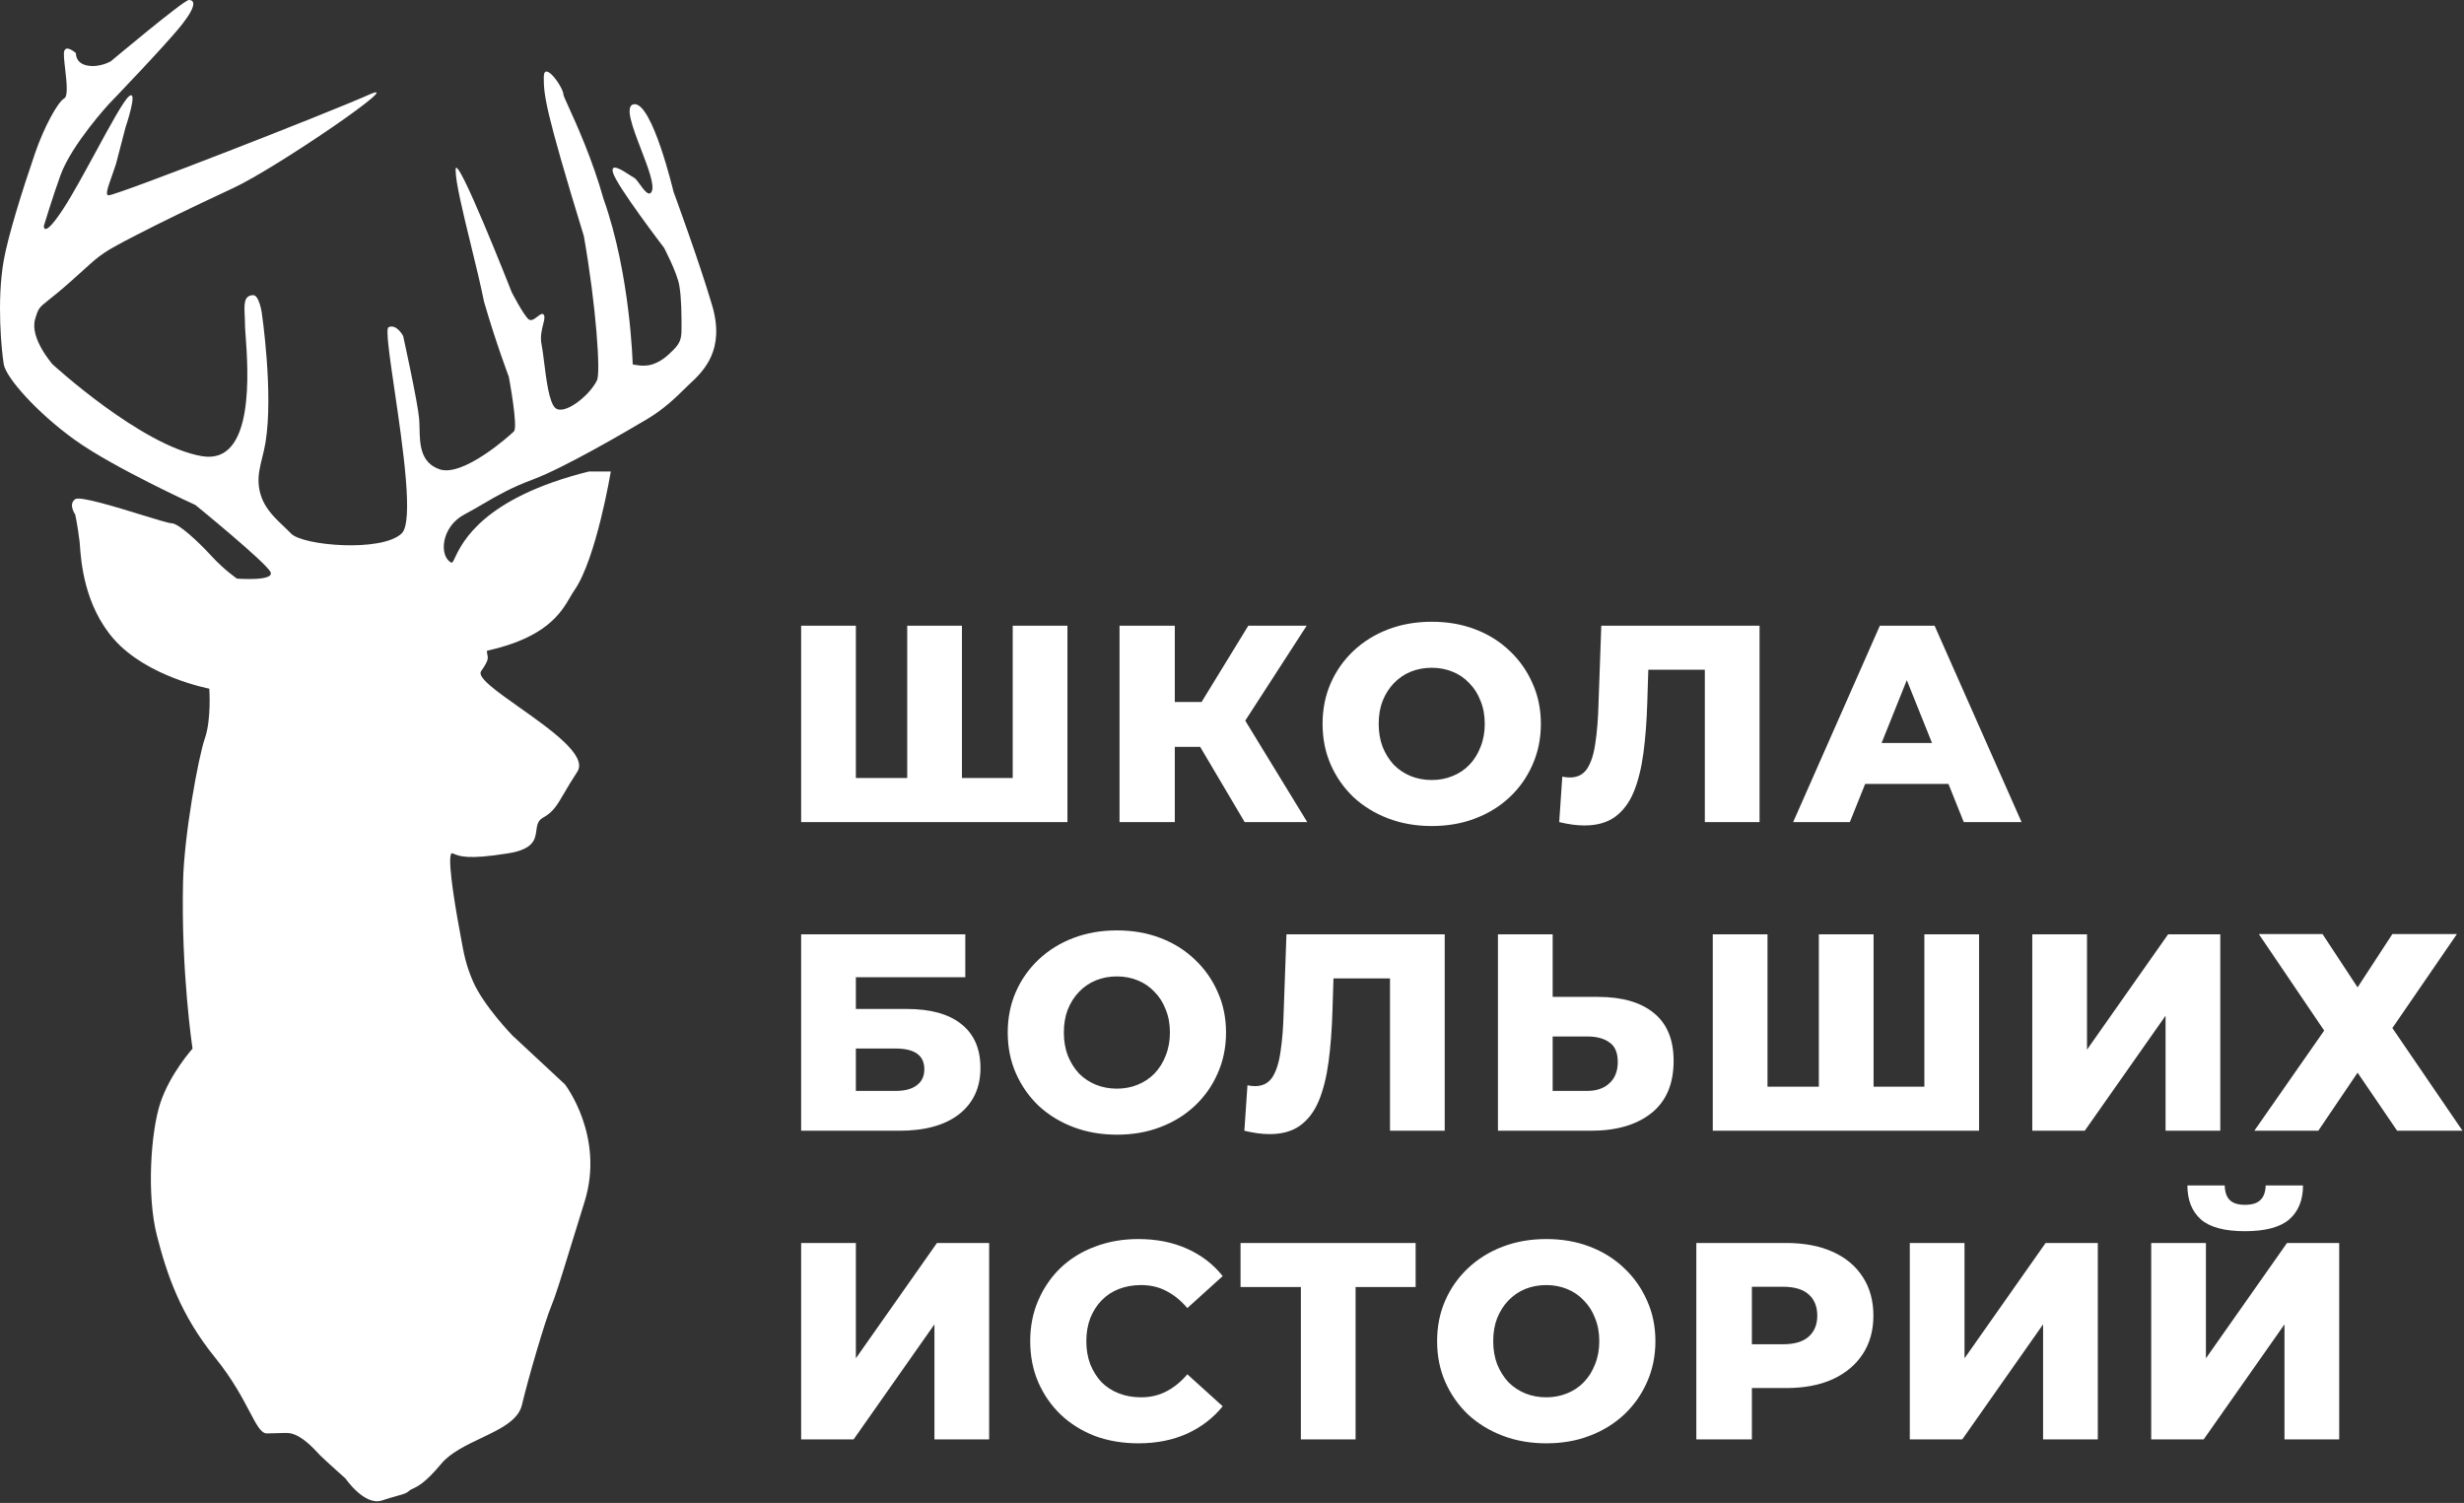
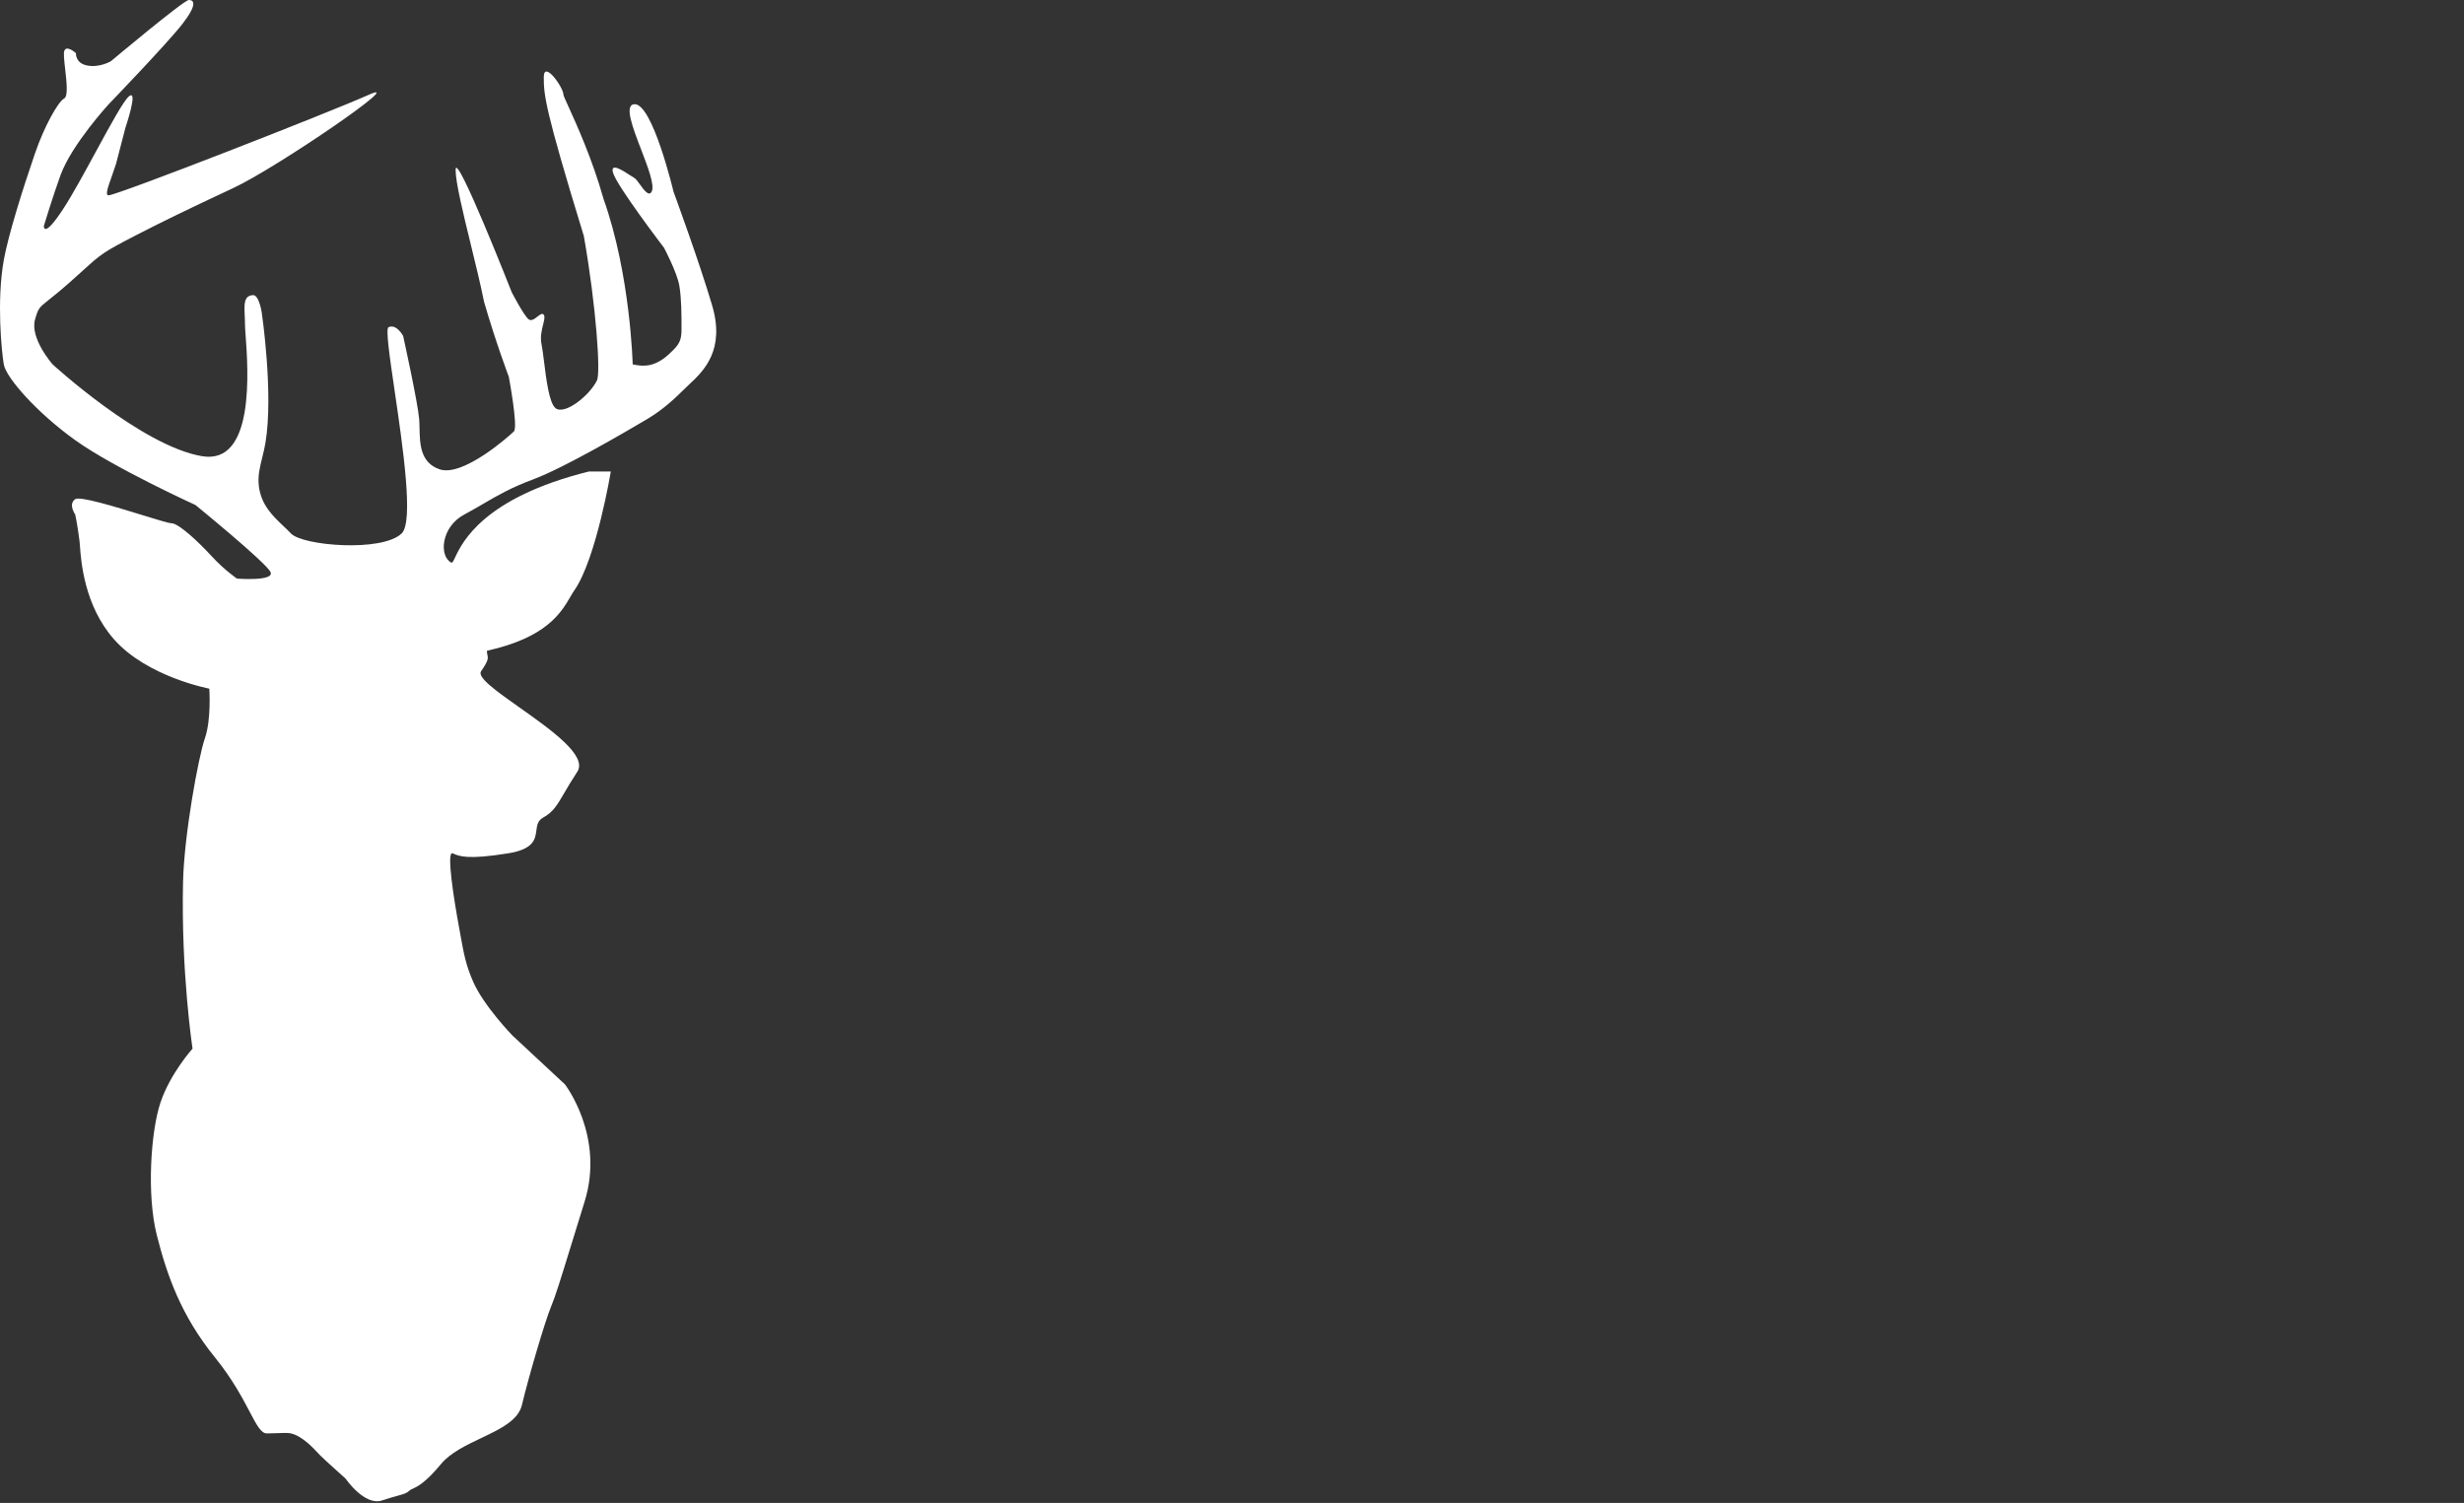
<svg xmlns="http://www.w3.org/2000/svg" width="1405" height="857" viewBox="0 0 1405 857" fill="none">
  <rect x="0" y="0" width="1405" height="857" fill="#333333" stroke="none" />
  <path d="M197.045 843.13C197.045 843.13 207.849 858.92 217.822 855.6C221.61 854.33 224.438 853.55 226.604 852.95C230.14 851.97 231.908 851.48 233.197 850.2C233.739 849.65 234.422 849.34 235.35 848.91C237.979 847.69 242.573 845.57 251.48 834.82C256.81 828.39 265.716 824.15 274.316 820.06C285.161 814.9 295.52 809.97 297.605 801.16C301.345 785.37 310.903 752.96 314.227 745.06C316.667 739.269 319.554 729.894 325.517 710.532C327.679 703.511 330.246 695.178 333.342 685.226C344.977 647.827 322.122 618.324 322.122 618.324L292.203 590.483C292.203 590.483 275.851 573.649 269.764 559.733C265.634 550.291 264.427 543.574 262.752 534.249C262.475 532.711 262.186 531.102 261.869 529.398C258.799 512.903 254.389 484.935 258.129 486.598L258.166 486.614C261.899 488.273 266.516 490.325 289.71 486.598C304.424 484.233 305.182 478.546 305.852 473.527C306.241 470.609 306.6 467.917 309.656 466.236C315.368 463.094 317.547 459.364 321.725 452.21C323.625 448.956 325.938 444.994 329.186 440.057C335.182 430.944 314.052 416.019 296.226 403.428C283.163 394.201 271.875 386.227 274.335 382.712C278.615 376.598 278.332 375.312 277.931 373.493C277.787 372.839 277.628 372.117 277.659 371.077C311.627 363.569 319.93 349.364 325.138 340.454C325.983 339.009 326.746 337.703 327.524 336.587C339.991 318.719 348.301 268.854 348.301 268.854H335.835C275.57 283.837 263.556 309.268 259.48 317.895C258.47 320.035 257.947 321.141 257.298 320.797C250.234 317.057 251.48 300.435 264.778 293.371C268.772 291.249 272.28 289.202 275.716 287.196L275.717 287.195L275.719 287.194C283.72 282.524 291.339 278.076 303.839 273.425C321.707 266.777 357.179 246 369.078 238.935C378.664 233.245 385.608 226.403 390.015 222.061C391.079 221.013 391.995 220.111 392.764 219.405C401.491 211.406 413.541 199.459 406.061 174.111C398.582 148.763 384.038 109.287 384.038 109.287C384.038 109.287 371.987 58.383 361.599 59.422C355.879 59.994 360.741 72.66 365.572 85.246C369.516 95.519 373.439 105.739 371.572 109.287C370.022 112.232 367.304 108.489 364.91 105.194C363.641 103.446 362.463 101.824 361.599 101.391C361.099 101.142 360.233 100.575 359.184 99.889C354.995 97.15 347.886 92.501 349.548 98.483C351.626 105.962 378.636 141.283 378.636 141.283C378.636 141.283 386.116 155.412 387.362 162.891C388.609 170.371 388.609 179.513 388.609 187.408C388.609 192.926 387.927 195.545 384.038 199.459C380.25 203.272 376.974 206.108 371.987 207.77C367.001 209.432 360.768 207.77 360.768 207.77C360.768 207.77 359.521 156.658 344.146 113.442C337.782 90.775 328.665 70.721 324.108 60.7C322.366 56.869 321.291 54.504 321.291 54.02C321.291 49.864 310.072 34.074 310.072 44.047C310.072 54.02 310.487 61.5 332.926 134.635C339.989 174.86 342.55 212.625 340.406 216.912C335.835 226.054 321.707 236.858 316.72 232.702C313.134 229.714 311.482 216.41 310.219 206.237C309.726 202.263 309.292 198.768 308.825 196.55C307.897 192.144 308.911 188.126 309.699 185.002C310.323 182.528 310.806 180.615 310.072 179.513C309.288 178.337 307.95 179.379 306.45 180.547C304.768 181.856 302.883 183.324 301.345 182.006C298.436 179.513 291.788 166.631 291.788 166.631C291.788 166.631 259.791 85.185 259.791 96.821C259.791 103.985 264.045 121.391 268.479 139.531V139.532C271.246 150.85 274.082 162.454 275.997 172.033C282.802 195.527 290.126 214.834 290.126 214.834C290.126 214.834 295.528 243.506 293.034 246C290.541 248.493 263.947 272.179 250.649 267.608C239.642 263.824 239.416 253.207 239.226 244.241C239.186 242.376 239.148 240.582 239.014 238.935C238.239 229.378 229.872 191.564 229.872 191.564C229.872 191.564 226.132 184.5 221.561 186.577C219.817 187.37 222.127 203.109 225.028 222.872C229.728 254.899 235.979 297.494 229.041 304.175C217.822 314.979 172.528 311.239 165.879 304.175C164.541 302.754 163.066 301.354 161.551 299.917C155.536 294.209 148.88 287.893 147.595 277.165C146.912 271.461 148.141 266.497 149.494 261.035C150.146 258.401 150.826 255.652 151.335 252.648C156.091 224.583 149.257 178.266 149.257 178.266C149.257 178.266 147.751 168.116 144.271 168.294C139 168.562 139.228 173.42 139.537 180.012C139.616 181.688 139.7 183.477 139.7 185.331C139.7 186.452 139.85 188.512 140.05 191.253C141.478 210.847 145.441 265.232 115.183 260.128C80.693 254.31 29.997 207.77 29.997 207.77C29.997 207.77 16.818 192.842 20.024 182.006C21.887 175.711 22.178 175.479 27.777 171.023L27.778 171.022C30.42 168.92 34.243 165.877 39.97 160.814C43.091 158.055 45.572 155.804 47.668 153.902C57.574 144.916 58.859 143.75 78.2 133.804C92.744 126.324 108.119 118.844 133.051 107.209C157.984 95.574 233.612 43.631 210.342 54.02C187.072 64.408 67.811 110.949 61.994 111.364C59.834 111.519 61.467 106.921 63.725 100.564C64.502 98.376 65.353 95.979 66.149 93.496L71.551 72.719C71.551 72.719 79.031 50.696 73.629 54.851C70.597 57.183 62.853 71.427 54.584 86.637C48.12 98.526 41.335 111.005 36.23 118.844C24.595 136.712 25.011 128.817 25.011 128.817C25.011 128.817 30.389 111.114 34.568 99.729C40.977 82.274 61.994 59.422 61.994 59.422C61.994 59.422 95.237 24.932 103.964 13.712C112.69 2.493 110.612 0 107.703 0C104.795 0 63.241 34.905 63.241 34.905C63.241 34.905 57.007 38.645 49.943 37.398C42.879 36.152 43.295 30.334 43.295 30.334C43.295 30.334 37.893 25.348 36.646 29.087C36.156 30.559 36.63 34.73 37.158 39.376C37.972 46.542 38.915 54.837 36.646 56.098C32.906 58.175 25.119 72.483 20.024 87.263C12.65 108.656 4.614 134.586 2.156 148.348C-1.999 171.618 0.91 200.29 2.156 207.77C3.403 215.25 20.855 235.196 42.879 250.986C64.903 266.777 111.443 287.969 111.443 287.969C111.443 287.969 151.751 320.797 154.244 326.199C156.737 331.601 135.129 329.939 135.129 329.939C135.129 329.939 127.889 325.017 120.585 317.057C113.282 309.097 101.886 298.358 97.73 298.358C96.252 298.358 89.406 296.253 81.013 293.672C65.819 289.001 45.556 282.771 42.879 284.645C38.724 287.554 42.879 293.371 42.879 293.371C42.879 293.371 44.126 298.773 45.372 308.746C45.441 309.293 45.501 310.131 45.579 311.217C46.213 320.027 48.024 345.192 64.903 364.429C83.862 386.037 119.339 392.685 119.339 392.685C119.339 392.685 120.585 410.213 116.845 420.942C113.105 431.671 105.002 475.998 104.379 502.804C103.18 554.433 109.781 597.962 109.781 597.962C109.781 597.962 97.067 612.091 91.497 628.712C85.928 645.334 83.602 681.486 89.42 704.341C95.237 727.196 103.132 750.05 122.663 774.15C132.496 786.29 138.222 797.16 142.331 804.96C146.384 812.66 148.865 817.37 152.166 817.37C154.362 817.37 156.305 817.3 158.021 817.23L158.498 817.21L158.74 817.2H158.742H158.744H158.75C161.859 817.08 164.177 816.99 165.879 817.37C172.199 818.79 178.411 825.46 181.356 828.63C181.824 829.13 182.21 829.54 182.501 829.83C185.409 832.74 197.045 843.13 197.045 843.13Z" fill="white" />
-   <path d="M524.185 443.66L517.305 450.7V356.78H548.505V450.7L541.305 443.66H584.665L577.465 450.7V356.78H608.665V468.78H456.825V356.78H488.025V450.7L481.145 443.66H524.185ZM709.726 468.78L678.206 415.5L703.646 400.46L745.406 468.78H709.726ZM638.366 468.78V356.78H669.886V468.78H638.366ZM660.766 425.9V400.3H701.406V425.9H660.766ZM706.686 416.14L677.406 412.94L711.806 356.78H745.086L706.686 416.14ZM816.384 471.02C807.424 471.02 799.157 469.58 791.584 466.7C784.01 463.82 777.397 459.767 771.744 454.54C766.197 449.207 761.877 443.02 758.784 435.98C755.69 428.94 754.144 421.207 754.144 412.78C754.144 404.353 755.69 396.62 758.784 389.58C761.877 382.54 766.197 376.407 771.744 371.18C777.397 365.847 784.01 361.74 791.584 358.86C799.157 355.98 807.424 354.54 816.384 354.54C825.45 354.54 833.717 355.98 841.184 358.86C848.757 361.74 855.317 365.847 860.864 371.18C866.41 376.407 870.73 382.54 873.824 389.58C877.024 396.62 878.624 404.353 878.624 412.78C878.624 421.207 877.024 428.993 873.824 436.14C870.73 443.18 866.41 449.313 860.864 454.54C855.317 459.767 848.757 463.82 841.184 466.7C833.717 469.58 825.45 471.02 816.384 471.02ZM816.384 444.78C820.65 444.78 824.597 444.033 828.224 442.54C831.957 441.047 835.157 438.913 837.824 436.14C840.597 433.26 842.73 429.847 844.224 425.9C845.824 421.953 846.624 417.58 846.624 412.78C846.624 407.873 845.824 403.5 844.224 399.66C842.73 395.713 840.597 392.353 837.824 389.58C835.157 386.7 831.957 384.513 828.224 383.02C824.597 381.527 820.65 380.78 816.384 380.78C812.117 380.78 808.117 381.527 804.384 383.02C800.757 384.513 797.557 386.7 794.784 389.58C792.117 392.353 789.984 395.713 788.384 399.66C786.89 403.5 786.144 407.873 786.144 412.78C786.144 417.58 786.89 421.953 788.384 425.9C789.984 429.847 792.117 433.26 794.784 436.14C797.557 438.913 800.757 441.047 804.384 442.54C808.117 444.033 812.117 444.78 816.384 444.78ZM903.478 470.7C901.344 470.7 899.051 470.54 896.598 470.22C894.251 469.9 891.744 469.42 889.078 468.78L890.838 442.86C892.331 443.18 893.771 443.34 895.158 443.34C899.531 443.34 902.838 441.633 905.078 438.22C907.318 434.7 908.864 429.793 909.718 423.5C910.678 417.207 911.264 409.847 911.478 401.42L913.078 356.78H1003.32V468.78H972.115V374.86L978.995 381.9H933.718L940.115 374.54L939.318 400.14C938.998 411.02 938.251 420.833 937.078 429.58C935.904 438.22 934.038 445.633 931.478 451.82C928.918 457.9 925.344 462.593 920.758 465.9C916.278 469.1 910.518 470.7 903.478 470.7ZM1022.48 468.78L1071.92 356.78H1103.12L1152.72 468.78H1119.76L1081.04 372.3H1093.52L1054.8 468.78H1022.48ZM1049.52 447.02L1057.68 423.66H1112.4L1120.56 447.02H1049.52ZM456.825 644.78V532.78H550.425V557.26H488.025V575.34H516.985C530.638 575.34 541.038 578.22 548.185 583.98C555.438 589.74 559.065 598.06 559.065 608.94C559.065 620.14 555.012 628.94 546.905 635.34C538.798 641.633 527.438 644.78 512.825 644.78H456.825ZM488.025 622.06H510.745C515.972 622.06 519.972 620.993 522.745 618.86C525.625 616.727 527.065 613.687 527.065 609.74C527.065 601.847 521.625 597.9 510.745 597.9H488.025V622.06ZM636.859 647.02C627.899 647.02 619.632 645.58 612.059 642.7C604.485 639.82 597.872 635.767 592.219 630.54C586.672 625.207 582.352 619.02 579.259 611.98C576.165 604.94 574.619 597.207 574.619 588.78C574.619 580.353 576.165 572.62 579.259 565.58C582.352 558.54 586.672 552.407 592.219 547.18C597.872 541.847 604.485 537.74 612.059 534.86C619.632 531.98 627.899 530.54 636.859 530.54C645.925 530.54 654.192 531.98 661.659 534.86C669.232 537.74 675.792 541.847 681.339 547.18C686.885 552.407 691.205 558.54 694.299 565.58C697.499 572.62 699.099 580.353 699.099 588.78C699.099 597.207 697.499 604.993 694.299 612.14C691.205 619.18 686.885 625.313 681.339 630.54C675.792 635.767 669.232 639.82 661.659 642.7C654.192 645.58 645.925 647.02 636.859 647.02ZM636.859 620.78C641.125 620.78 645.072 620.033 648.699 618.54C652.432 617.047 655.632 614.913 658.299 612.14C661.072 609.26 663.205 605.847 664.699 601.9C666.299 597.953 667.099 593.58 667.099 588.78C667.099 583.873 666.299 579.5 664.699 575.66C663.205 571.713 661.072 568.353 658.299 565.58C655.632 562.7 652.432 560.513 648.699 559.02C645.072 557.527 641.125 556.78 636.859 556.78C632.592 556.78 628.592 557.527 624.859 559.02C621.232 560.513 618.032 562.7 615.259 565.58C612.592 568.353 610.459 571.713 608.859 575.66C607.365 579.5 606.619 583.873 606.619 588.78C606.619 593.58 607.365 597.953 608.859 601.9C610.459 605.847 612.592 609.26 615.259 612.14C618.032 614.913 621.232 617.047 624.859 618.54C628.592 620.033 632.592 620.78 636.859 620.78ZM723.952 646.7C721.819 646.7 719.526 646.54 717.072 646.22C714.726 645.9 712.219 645.42 709.552 644.78L711.312 618.86C712.806 619.18 714.246 619.34 715.632 619.34C720.006 619.34 723.312 617.633 725.552 614.22C727.792 610.7 729.339 605.793 730.192 599.5C731.152 593.207 731.739 585.847 731.952 577.42L733.552 532.78H823.792V644.78H792.592V550.86L799.472 557.9H754.192L760.592 550.54L759.792 576.14C759.472 587.02 758.726 596.833 757.552 605.58C756.379 614.22 754.512 621.633 751.952 627.82C749.392 633.9 745.819 638.593 741.232 641.9C736.752 645.1 730.992 646.7 723.952 646.7ZM911.27 568.46C924.923 568.46 935.483 571.5 942.955 577.58C950.525 583.66 954.315 592.78 954.315 604.94C954.315 618.06 950.095 627.98 941.675 634.7C933.243 641.42 921.723 644.78 907.11 644.78H854.15V532.78H885.35V568.46H911.27ZM905.03 622.06C910.363 622.06 914.577 620.62 917.67 617.74C920.87 614.86 922.47 610.807 922.47 605.58C922.47 600.247 920.87 596.513 917.67 594.38C914.577 592.14 910.363 591.02 905.03 591.02H885.35V622.06H905.03ZM1044.01 619.66L1037.13 626.7V532.78H1068.33V626.7L1061.13 619.66H1104.49L1097.29 626.7V532.78H1128.49V644.78H976.645V532.78H1007.85V626.7L1000.97 619.66H1044.01ZM1158.83 644.78V532.78H1190.03V598.54L1236.27 532.78H1266.03V644.78H1234.83V579.18L1188.75 644.78H1158.83ZM1288 532.62H1324.32L1344.32 563.02L1364.16 532.62H1400.96L1364.16 586.22L1404.16 644.78H1366.88L1344.32 611.66L1321.92 644.78H1285.44L1325.28 587.66L1288 532.62ZM456.825 820.78V708.78H488.025V774.54L534.265 708.78H564.025V820.78H532.825V755.18L486.745 820.78H456.825ZM649.035 823.02C640.182 823.02 631.968 821.63 624.395 818.86C616.928 815.98 610.422 811.93 604.875 806.7C599.435 801.47 595.168 795.34 592.075 788.3C588.982 781.15 587.435 773.31 587.435 764.78C587.435 756.25 588.982 748.46 592.075 741.42C595.168 734.27 599.435 728.09 604.875 722.86C610.422 717.63 616.928 713.633 624.395 710.86C631.968 707.98 640.182 706.54 649.035 706.54C659.382 706.54 668.608 708.353 676.715 711.98C684.928 715.607 691.755 720.83 697.195 727.66L677.035 745.9C673.408 741.63 669.408 738.38 665.035 736.14C660.768 733.9 655.968 732.78 650.635 732.78C646.048 732.78 641.835 733.53 637.995 735.02C634.155 736.51 630.848 738.7 628.075 741.58C625.408 744.35 623.275 747.71 621.675 751.66C620.182 755.61 619.435 759.98 619.435 764.78C619.435 769.58 620.182 773.95 621.675 777.9C623.275 781.85 625.408 785.26 628.075 788.14C630.848 790.91 634.155 793.05 637.995 794.54C641.835 796.03 646.048 796.78 650.635 796.78C655.968 796.78 660.768 795.66 665.035 793.42C669.408 791.18 673.408 787.93 677.035 783.66L697.195 801.9C691.755 808.62 684.928 813.85 676.715 817.58C668.608 821.21 659.382 823.02 649.035 823.02ZM741.769 820.78V726.86L748.809 733.9H707.369V708.78H807.209V733.9H765.929L772.969 726.86V820.78H741.769ZM881.69 823.02C872.73 823.02 864.463 821.58 856.89 818.7C849.317 815.82 842.703 811.77 837.05 806.54C831.503 801.21 827.183 795.02 824.09 787.98C820.997 780.94 819.45 773.21 819.45 764.78C819.45 756.35 820.997 748.62 824.09 741.58C827.183 734.54 831.503 728.41 837.05 723.18C842.703 717.85 849.317 713.74 856.89 710.86C864.463 707.98 872.73 706.54 881.69 706.54C890.757 706.54 899.023 707.98 906.49 710.86C914.063 713.74 920.623 717.85 926.17 723.18C931.717 728.41 936.037 734.54 939.13 741.58C942.335 748.62 943.935 756.35 943.935 764.78C943.935 773.21 942.335 780.99 939.13 788.14C936.037 795.18 931.717 801.31 926.17 806.54C920.623 811.77 914.063 815.82 906.49 818.7C899.023 821.58 890.757 823.02 881.69 823.02ZM881.69 796.78C885.957 796.78 889.903 796.03 893.53 794.54C897.263 793.05 900.463 790.91 903.13 788.14C905.903 785.26 908.037 781.85 909.53 777.9C911.13 773.95 911.93 769.58 911.93 764.78C911.93 759.87 911.13 755.5 909.53 751.66C908.037 747.71 905.903 744.35 903.13 741.58C900.463 738.7 897.263 736.51 893.53 735.02C889.903 733.53 885.957 732.78 881.69 732.78C877.423 732.78 873.423 733.53 869.69 735.02C866.063 736.51 862.863 738.7 860.09 741.58C857.423 744.35 855.29 747.71 853.69 751.66C852.197 755.5 851.45 759.87 851.45 764.78C851.45 769.58 852.197 773.95 853.69 777.9C855.29 781.85 857.423 785.26 860.09 788.14C862.863 790.91 866.063 793.05 869.69 794.54C873.423 796.03 877.423 796.78 881.69 796.78ZM967.265 820.78V708.78H1018.47C1028.71 708.78 1037.51 710.433 1044.87 713.74C1052.34 717.05 1058.1 721.85 1062.15 728.14C1066.21 734.33 1068.23 741.69 1068.23 750.22C1068.23 758.65 1066.21 765.95 1062.15 772.14C1058.1 778.33 1052.34 783.13 1044.87 786.54C1037.51 789.85 1028.71 791.5 1018.47 791.5H984.865L998.945 777.74V820.78H967.265ZM998.945 781.1L984.865 766.54H1016.55C1023.17 766.54 1028.07 765.1 1031.27 762.22C1034.58 759.34 1036.23 755.34 1036.23 750.22C1036.23 744.99 1034.58 740.94 1031.27 738.06C1028.07 735.18 1023.17 733.74 1016.55 733.74H984.865L998.945 719.18V781.1ZM1088.99 820.78V708.78H1120.19V774.54L1166.43 708.78H1196.19V820.78H1164.99V755.18L1118.91 820.78H1088.99ZM1226.64 820.78V708.78H1257.84V774.54L1304.08 708.78H1333.84V820.78H1302.64V755.18L1256.56 820.78H1226.64ZM1280.08 702.06C1268.45 702.06 1260.08 699.82 1254.96 695.34C1249.84 690.753 1247.28 684.3 1247.28 675.98H1268.56C1268.66 679.713 1269.62 682.487 1271.44 684.3C1273.25 686.113 1276.13 687.02 1280.08 687.02C1284.13 687.02 1287.06 686.113 1288.88 684.3C1290.8 682.487 1291.81 679.713 1291.92 675.98H1313.2C1313.2 684.3 1310.58 690.753 1305.36 695.34C1300.13 699.82 1291.7 702.06 1280.08 702.06Z" fill="white" />
</svg>